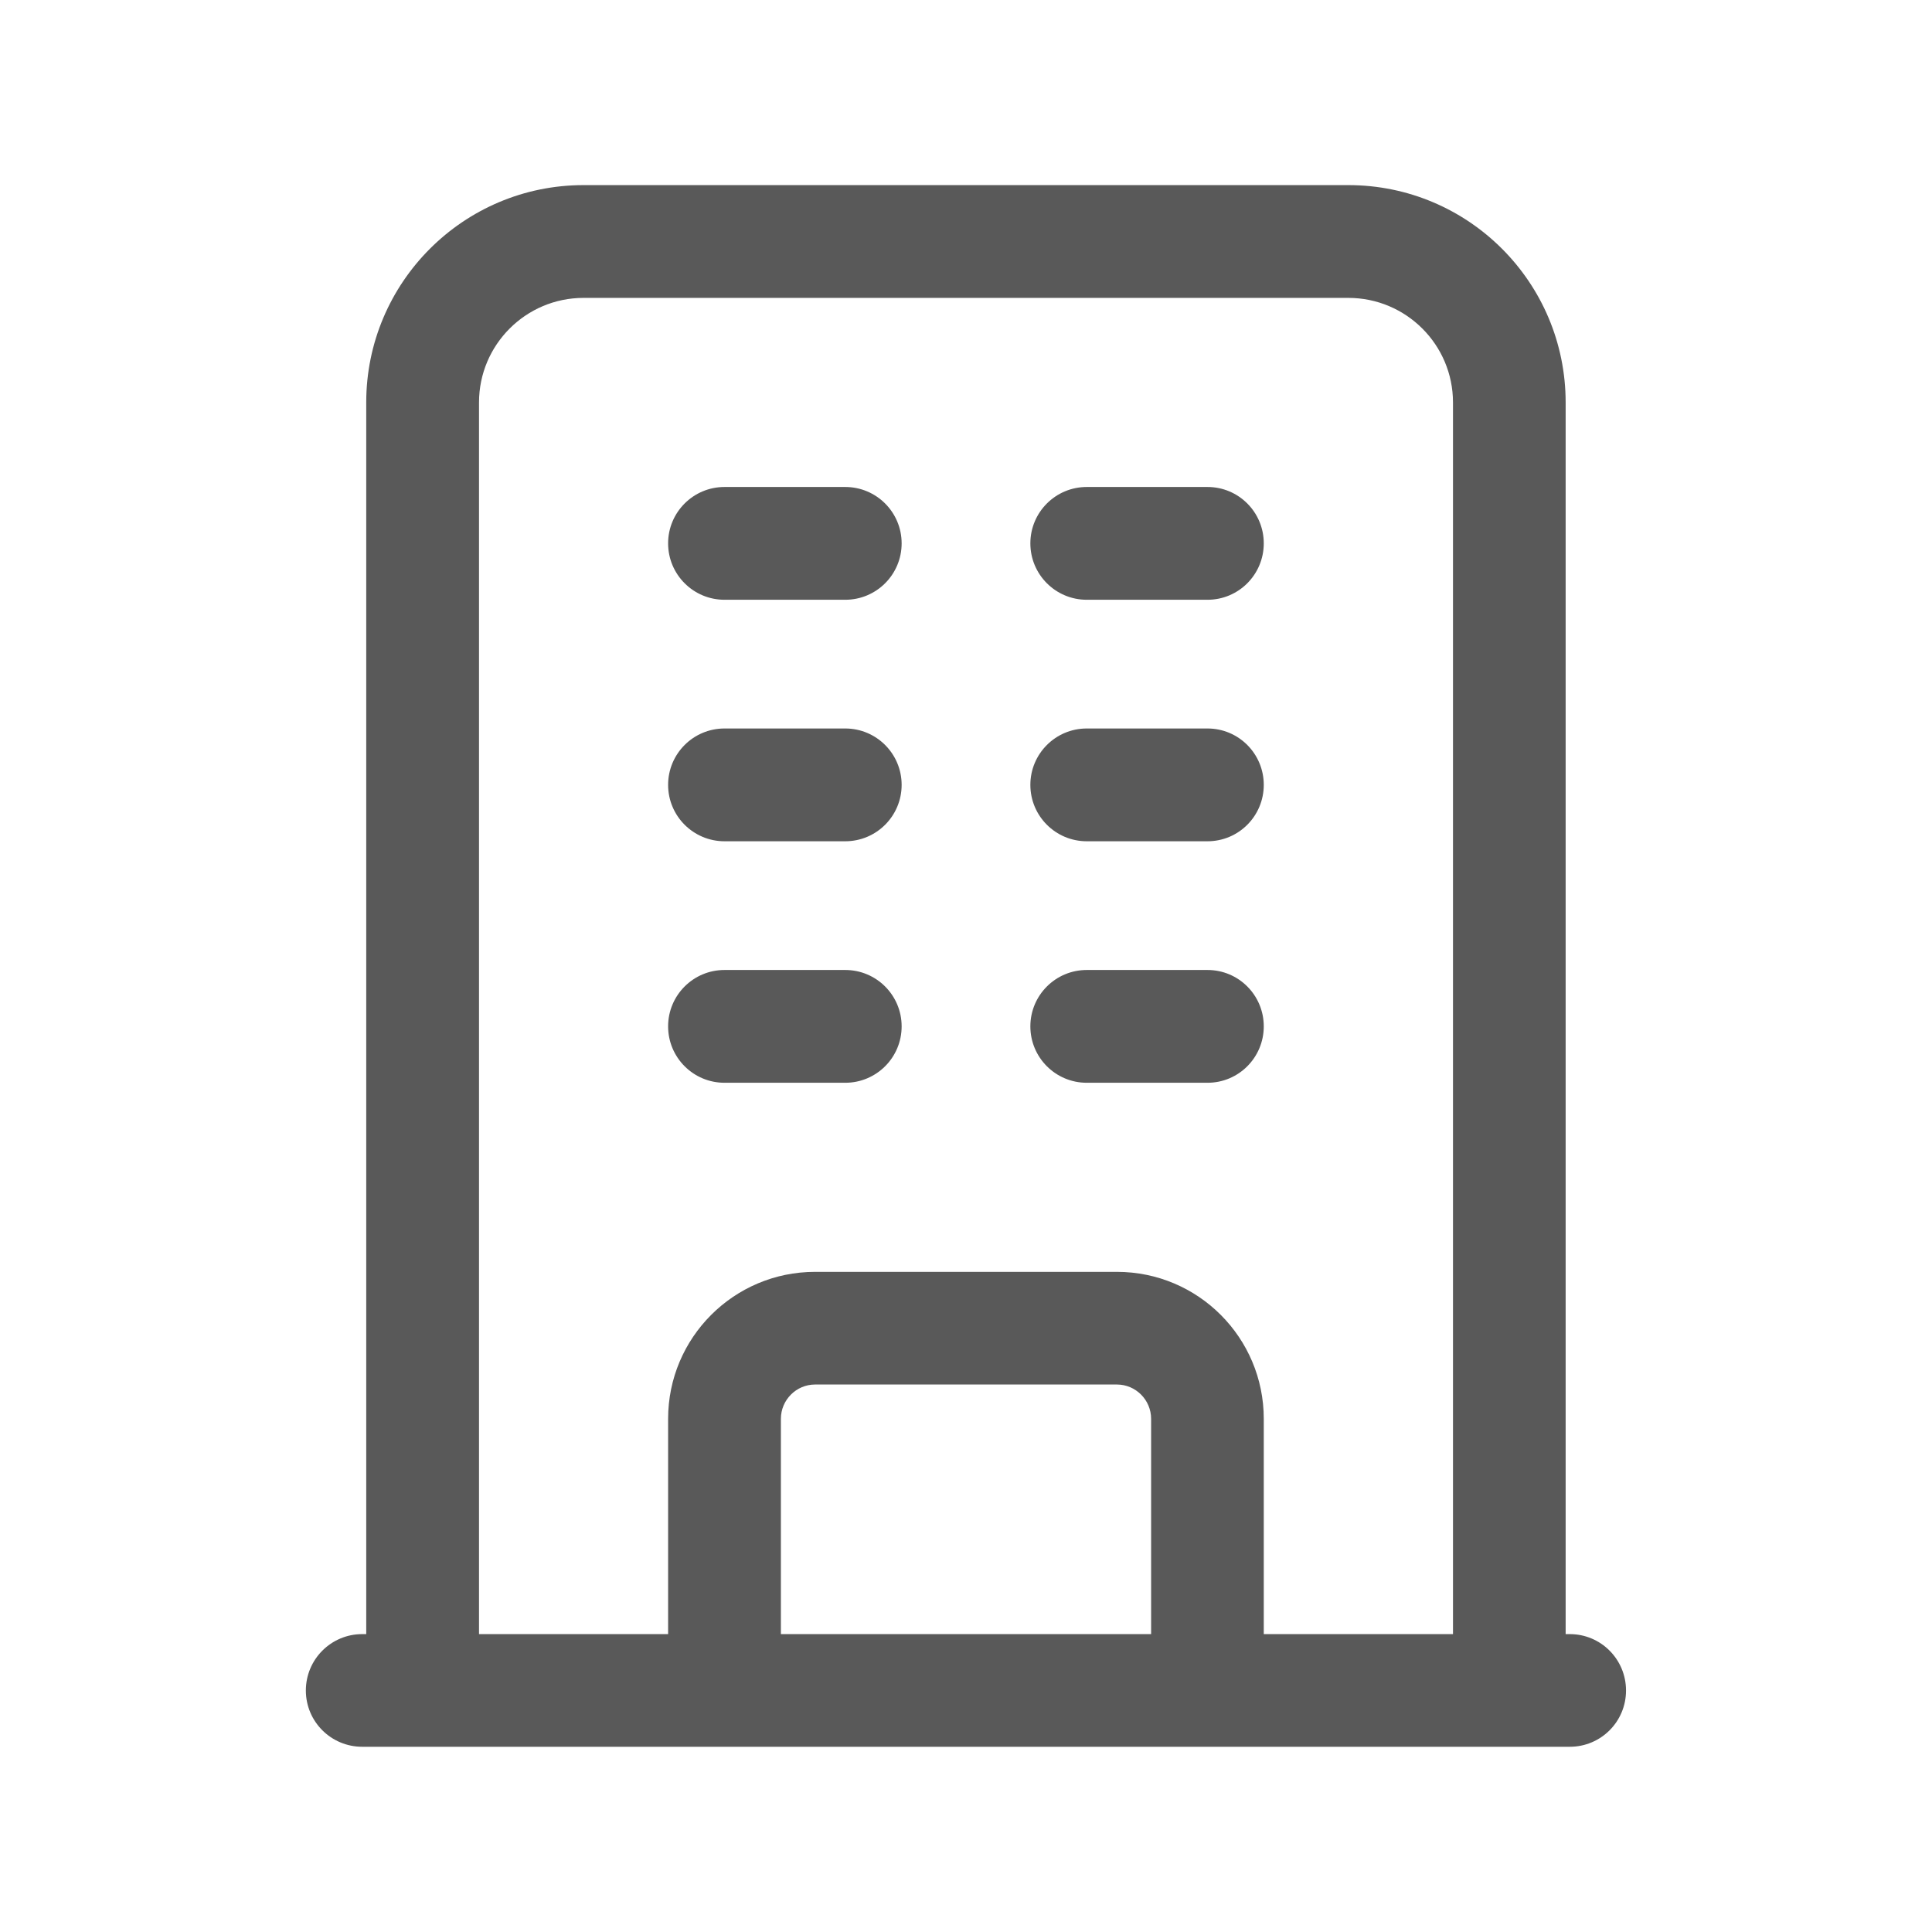
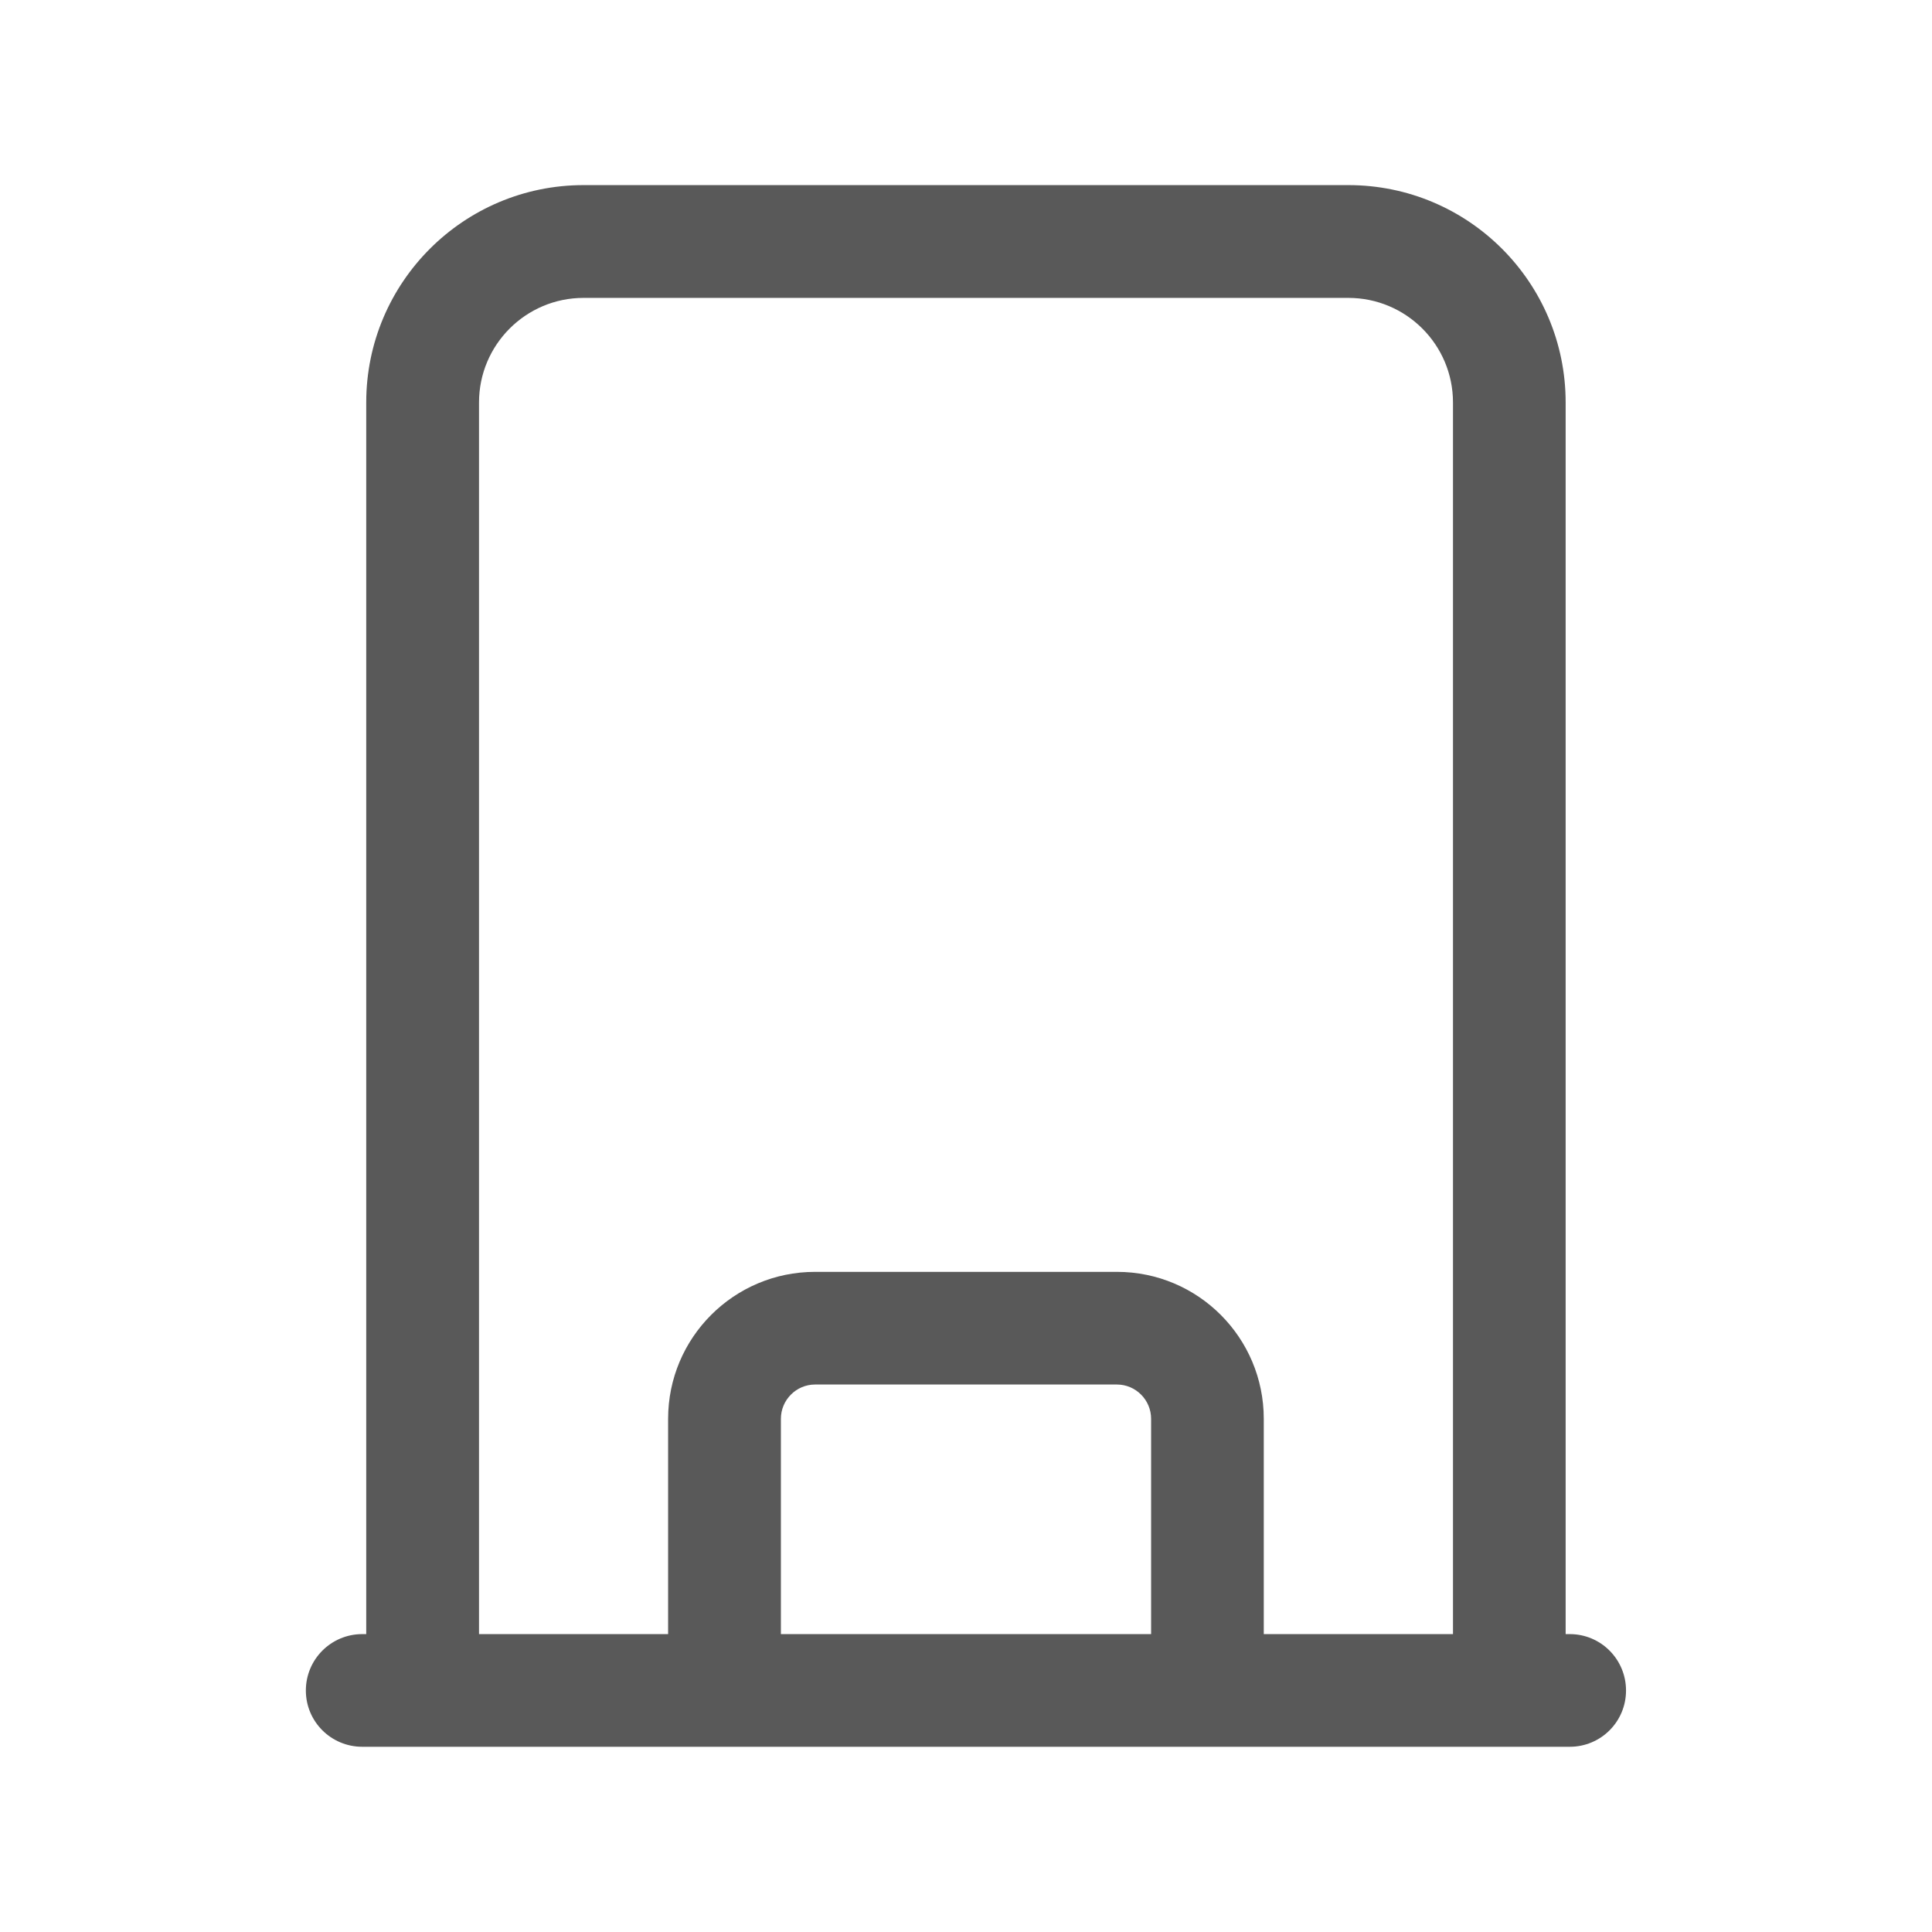
<svg xmlns="http://www.w3.org/2000/svg" width="16" height="16" viewBox="0 0 16 16" fill="none">
-   <path fill-rule="evenodd" clip-rule="evenodd" d="M6 4.033C5.742 4.033 5.533 4.242 5.533 4.5C5.533 4.758 5.742 4.967 6 4.967H7C7.258 4.967 7.467 4.758 7.467 4.5C7.467 4.242 7.258 4.033 7 4.033H6ZM9 4.033C8.742 4.033 8.533 4.242 8.533 4.5C8.533 4.758 8.742 4.967 9 4.967H10C10.258 4.967 10.466 4.758 10.466 4.5C10.466 4.242 10.258 4.033 10 4.033H9ZM6 6.033C5.742 6.033 5.533 6.242 5.533 6.5C5.533 6.758 5.742 6.967 6 6.967H7C7.258 6.967 7.467 6.758 7.467 6.5C7.467 6.242 7.258 6.033 7 6.033H6ZM9 6.033C8.742 6.033 8.533 6.242 8.533 6.5C8.533 6.758 8.742 6.967 9 6.967H10C10.258 6.967 10.466 6.758 10.466 6.5C10.466 6.242 10.258 6.033 10 6.033H9ZM6 8.033C5.742 8.033 5.533 8.242 5.533 8.5C5.533 8.758 5.742 8.967 6 8.967H7C7.258 8.967 7.467 8.758 7.467 8.5C7.467 8.242 7.258 8.033 7 8.033H6ZM9 8.033C8.742 8.033 8.533 8.242 8.533 8.5C8.533 8.758 8.742 8.967 9 8.967H10C10.258 8.967 10.466 8.758 10.466 8.5C10.466 8.242 10.258 8.033 10 8.033H9Z" fill="#595959" />
  <path fill-rule="evenodd" clip-rule="evenodd" d="M12.966 13.533V3.333C12.966 2.339 12.161 1.533 11.166 1.533H4.833C3.839 1.533 3.033 2.339 3.033 3.333V13.533H3C2.742 13.533 2.533 13.742 2.533 14C2.533 14.258 2.742 14.466 3 14.466H13C13.258 14.466 13.466 14.258 13.466 14C13.466 13.742 13.258 13.533 13 13.533H12.966ZM4.833 2.467C4.355 2.467 3.967 2.855 3.967 3.333V13.533H5.533V11.75C5.533 11.078 6.078 10.533 6.75 10.533H9.25C9.922 10.533 10.466 11.078 10.466 11.75V13.533H12.033V3.333C12.033 2.855 11.645 2.467 11.166 2.467H4.833ZM9.533 13.533V11.75C9.533 11.594 9.406 11.466 9.25 11.466H6.75C6.594 11.466 6.467 11.594 6.467 11.75V13.533H9.533Z" fill="#595959" />
</svg>